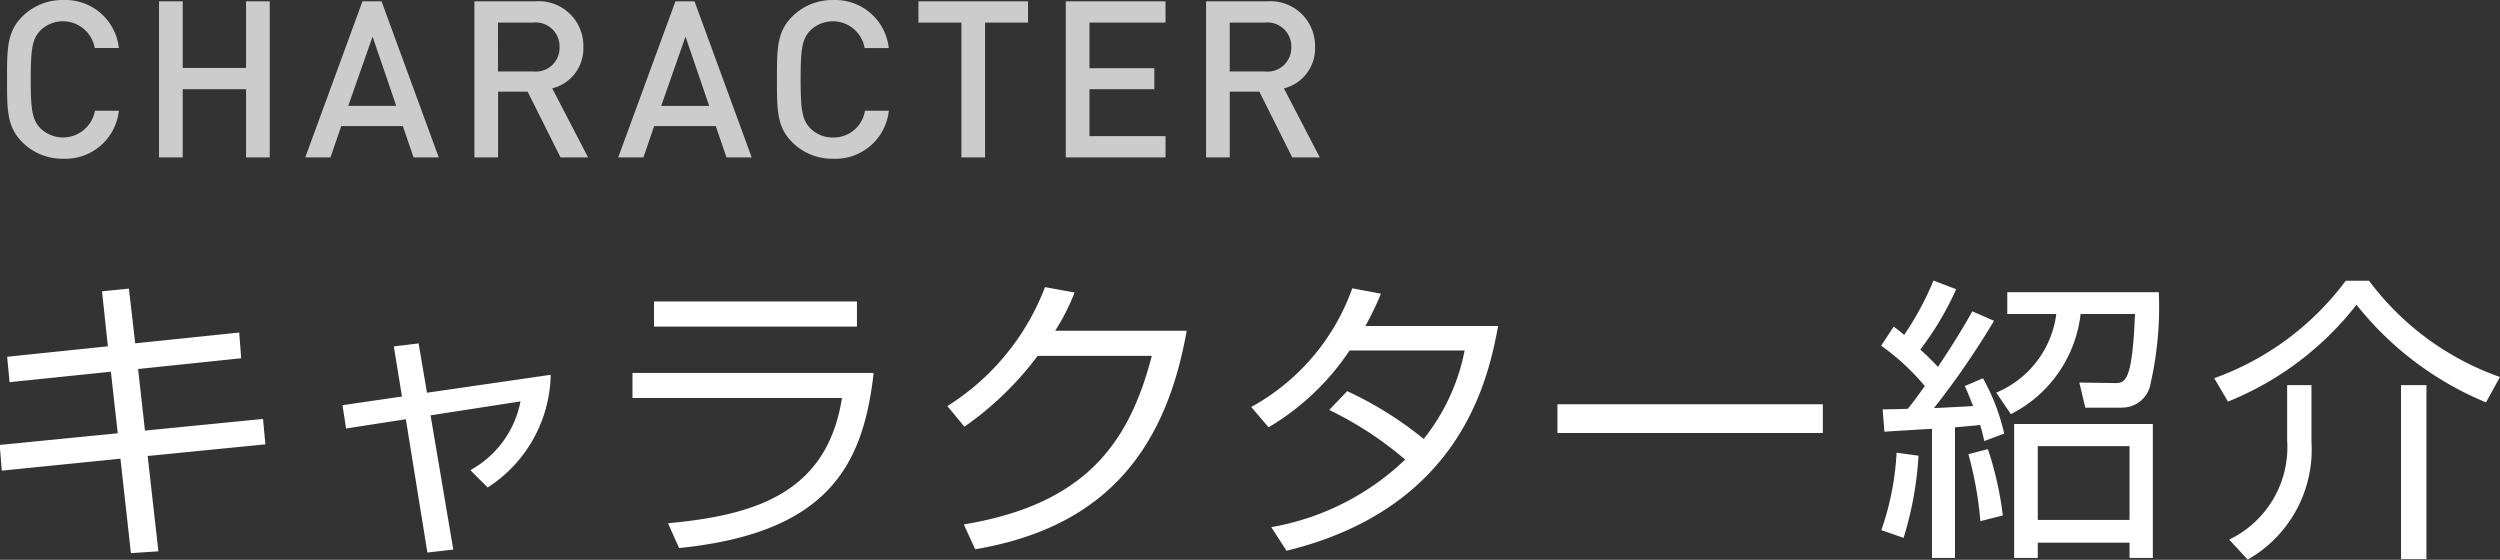
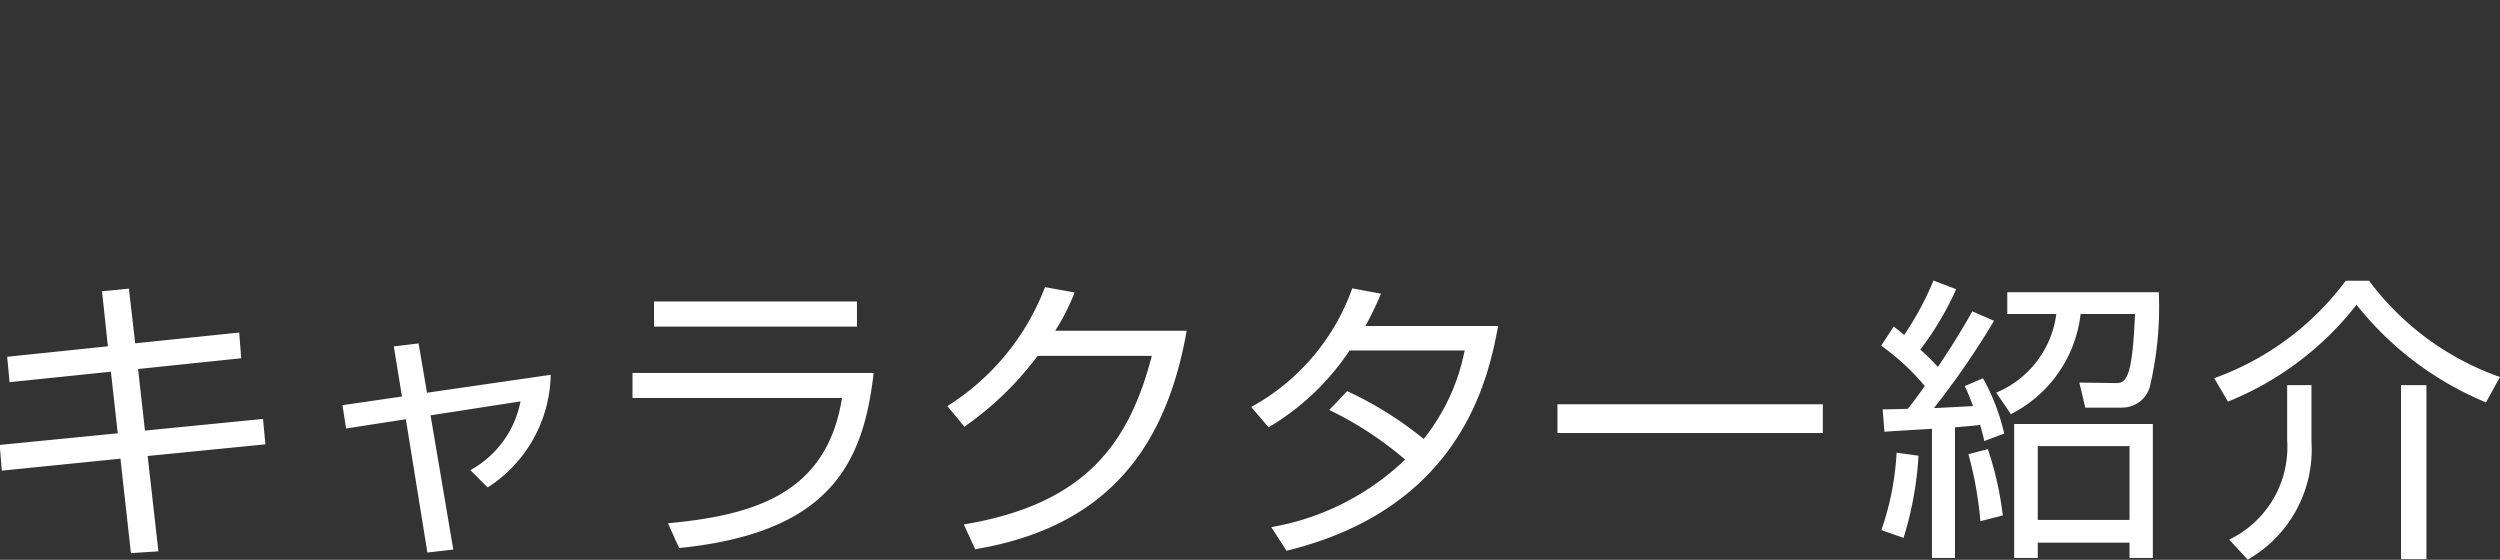
<svg xmlns="http://www.w3.org/2000/svg" id="menu-character.svg" width="125.468" height="28.094" viewBox="0 0 125.468 28.094">
  <rect x="0" y="0" width="125.468" height="28.094" fill="#333333" stroke="none" />
  <defs>
    <style>
      .cls-1 {
        fill: #fff;
      }

      .cls-1, .cls-2 {
        fill-rule: evenodd;
      }

      .cls-2 {
        fill: #ccc;
      }
    </style>
  </defs>
  <path id="キャラクター紹介" class="cls-1" d="M825.259,92.88l-5.055.525,0.12,1.275,5.085-.525,0.345,3.09-5.925.585,0.105,1.29,5.955-.6,0.525,4.74,1.38-.09-0.54-4.785,5.91-.585-0.12-1.275-5.925.585-0.345-3.09,5.175-.54-0.1-1.29-5.22.54-0.315-2.745-1.35.135Zm14.759,2.52-2.985.435,0.18,1.17,3-.465,1.08,6.69,1.3-.15-1.14-6.735,4.514-.7a5.016,5.016,0,0,1-2.519,3.45l0.87,0.87a6.868,6.868,0,0,0,3.164-5.655l-6.209.9-0.42-2.475-1.245.15Zm12.649-4.77v1.26h10.185V90.63H852.667Zm-1.08,3.585v1.26H862.1c-0.75,4.77-4.35,5.88-8.73,6.285l0.555,1.245c7.53-.765,9.24-4.185,9.765-8.79H851.587ZM872.8,92.1a10.817,10.817,0,0,0,.975-1.92l-1.485-.27a12.16,12.16,0,0,1-4.9,5.97l0.855,1.035a15.968,15.968,0,0,0,3.675-3.555h5.73c-1.155,4.455-3.39,7.455-9.435,8.46l0.57,1.245C875.1,102,878.305,98.325,879.4,92.1h-6.6Zm13.755,3.975a17.653,17.653,0,0,1,3.81,2.49,12.9,12.9,0,0,1-6.72,3.39l0.765,1.185c8.745-2.13,10.125-8.595,10.62-11.28h-6.66a15.517,15.517,0,0,0,.78-1.62l-1.44-.27a10.984,10.984,0,0,1-5.07,5.955l0.87,1.02a12.565,12.565,0,0,0,4.065-3.855h5.775a10.262,10.262,0,0,1-2.055,4.44,18.1,18.1,0,0,0-3.84-2.4Zm11.453-.285v1.44h13.319V95.79H898.008Zm29.881,0.99h-6.96v6.72h1.185v-0.765h4.605V103.5h1.17V96.78Zm-9.06-5.655c-0.69,1.245-1.47,2.4-1.725,2.79a12.4,12.4,0,0,0-.885-0.87,15.379,15.379,0,0,0,1.8-3.03l-1.14-.435a14.961,14.961,0,0,1-1.47,2.73c-0.3-.255-0.315-0.255-0.525-0.42l-0.63.96a11.516,11.516,0,0,1,2.19,2.025c-0.5.7-.7,0.96-0.855,1.14-0.2.015-1.125,0.03-1.26,0.03l0.09,1.125c0.045-.015,2.16-0.135,2.385-0.15v6.48h1.155V96.945c0.72-.06,1.05-0.09,1.26-0.12a8.236,8.236,0,0,1,.21.81l1-.375a10.371,10.371,0,0,0-1.065-2.775l-0.915.39c0.135,0.285.165,0.36,0.42,1.005-0.27.015-1.65,0.09-1.965,0.1a40.816,40.816,0,0,0,3.015-4.38Zm7.89,10.47h-4.605V97.89h4.605V101.6Zm-11.34.9a17.367,17.367,0,0,0,.75-4.125l-1.1-.15a13.979,13.979,0,0,1-.765,3.885Zm4.98-1.125a16.542,16.542,0,0,0-.75-3.33l-0.975.255a18.492,18.492,0,0,1,.6,3.36Zm5.955-5.415a1.434,1.434,0,0,0,1.425-1.05,17.383,17.383,0,0,0,.45-4.74h-7.605V91.26h2.46a4.963,4.963,0,0,1-3.015,3.945l0.735,1.08a6.452,6.452,0,0,0,3.5-5.025h2.73c-0.135,3.27-.45,3.48-1,3.465L924.2,94.7l0.3,1.26h1.815Zm5.346-.3a15.534,15.534,0,0,0,6.45-4.86,16.192,16.192,0,0,0,6.5,4.9l0.7-1.275a13.965,13.965,0,0,1-6.57-4.83h-1.17a14.187,14.187,0,0,1-6.6,4.89Zm4.185-.825H934.63V97.6a5.143,5.143,0,0,1-2.91,4.98l0.93,1.005a6.352,6.352,0,0,0,3.2-5.91V94.83Zm5.775,0h-1.275v8.73h1.275V94.83Z" transform="translate(-819.844 -75.5)" />
-   <path id="CHARACTER" class="cls-2" d="M825.81,81.056h-1.2a1.629,1.629,0,0,1-2.751.869c-0.385-.418-0.473-0.869-0.473-2.442s0.088-2.024.473-2.442a1.62,1.62,0,0,1,2.74.869h1.21a2.7,2.7,0,0,0-2.794-2.409,2.839,2.839,0,0,0-2.058.836c-0.77.77-.759,1.639-0.759,3.146s-0.011,2.376.759,3.147a2.839,2.839,0,0,0,2.058.836A2.7,2.7,0,0,0,825.81,81.056Zm7.571,2.343V75.567h-1.188v3.344h-3.179V75.567h-1.189V83.4h1.189V79.978h3.179V83.4h1.188Zm8.483,0-2.871-7.833h-0.957L835.164,83.4h1.266l0.539-1.573h3.091L840.6,83.4h1.265Zm-2.134-2.585h-2.409l1.221-3.477Zm9.628,2.585-1.8-3.465a2.058,2.058,0,0,0,1.563-2.079,2.241,2.241,0,0,0-2.432-2.288h-3.036V83.4h1.188V80.1h1.485l1.65,3.3h1.387Zm-1.431-5.534a1.193,1.193,0,0,1-1.331,1.221h-1.76V76.634h1.76A1.2,1.2,0,0,1,847.927,77.866ZM857.57,83.4L854.7,75.567h-0.957L850.87,83.4h1.265l0.539-1.573h3.092l0.539,1.573h1.265Zm-2.134-2.585h-2.409l1.221-3.477Zm9.017,0.242h-1.2a1.582,1.582,0,0,1-1.6,1.342,1.565,1.565,0,0,1-1.155-.473c-0.385-.418-0.473-0.869-0.473-2.442s0.088-2.024.473-2.442a1.62,1.62,0,0,1,2.74.869h1.21a2.7,2.7,0,0,0-2.795-2.409,2.838,2.838,0,0,0-2.057.836c-0.77.77-.759,1.639-0.759,3.146s-0.011,2.376.759,3.147a2.838,2.838,0,0,0,2.057.836A2.7,2.7,0,0,0,864.453,81.056Zm6.985-4.423V75.567h-5.5v1.067h2.156V83.4h1.188V76.634h2.157Zm6.9,6.766V82.333h-3.817V79.978h3.256V78.922h-3.256V76.634h3.817V75.567h-5.006V83.4h5.006Zm7.742,0-1.8-3.465a2.057,2.057,0,0,0,1.562-2.079,2.24,2.24,0,0,0-2.431-2.288h-3.037V83.4h1.188V80.1h1.486l1.65,3.3h1.386Zm-1.43-5.534a1.193,1.193,0,0,1-1.331,1.221H881.56V76.634h1.761A1.2,1.2,0,0,1,884.652,77.866Z" transform="translate(-819.844 -75.5)" />
</svg>